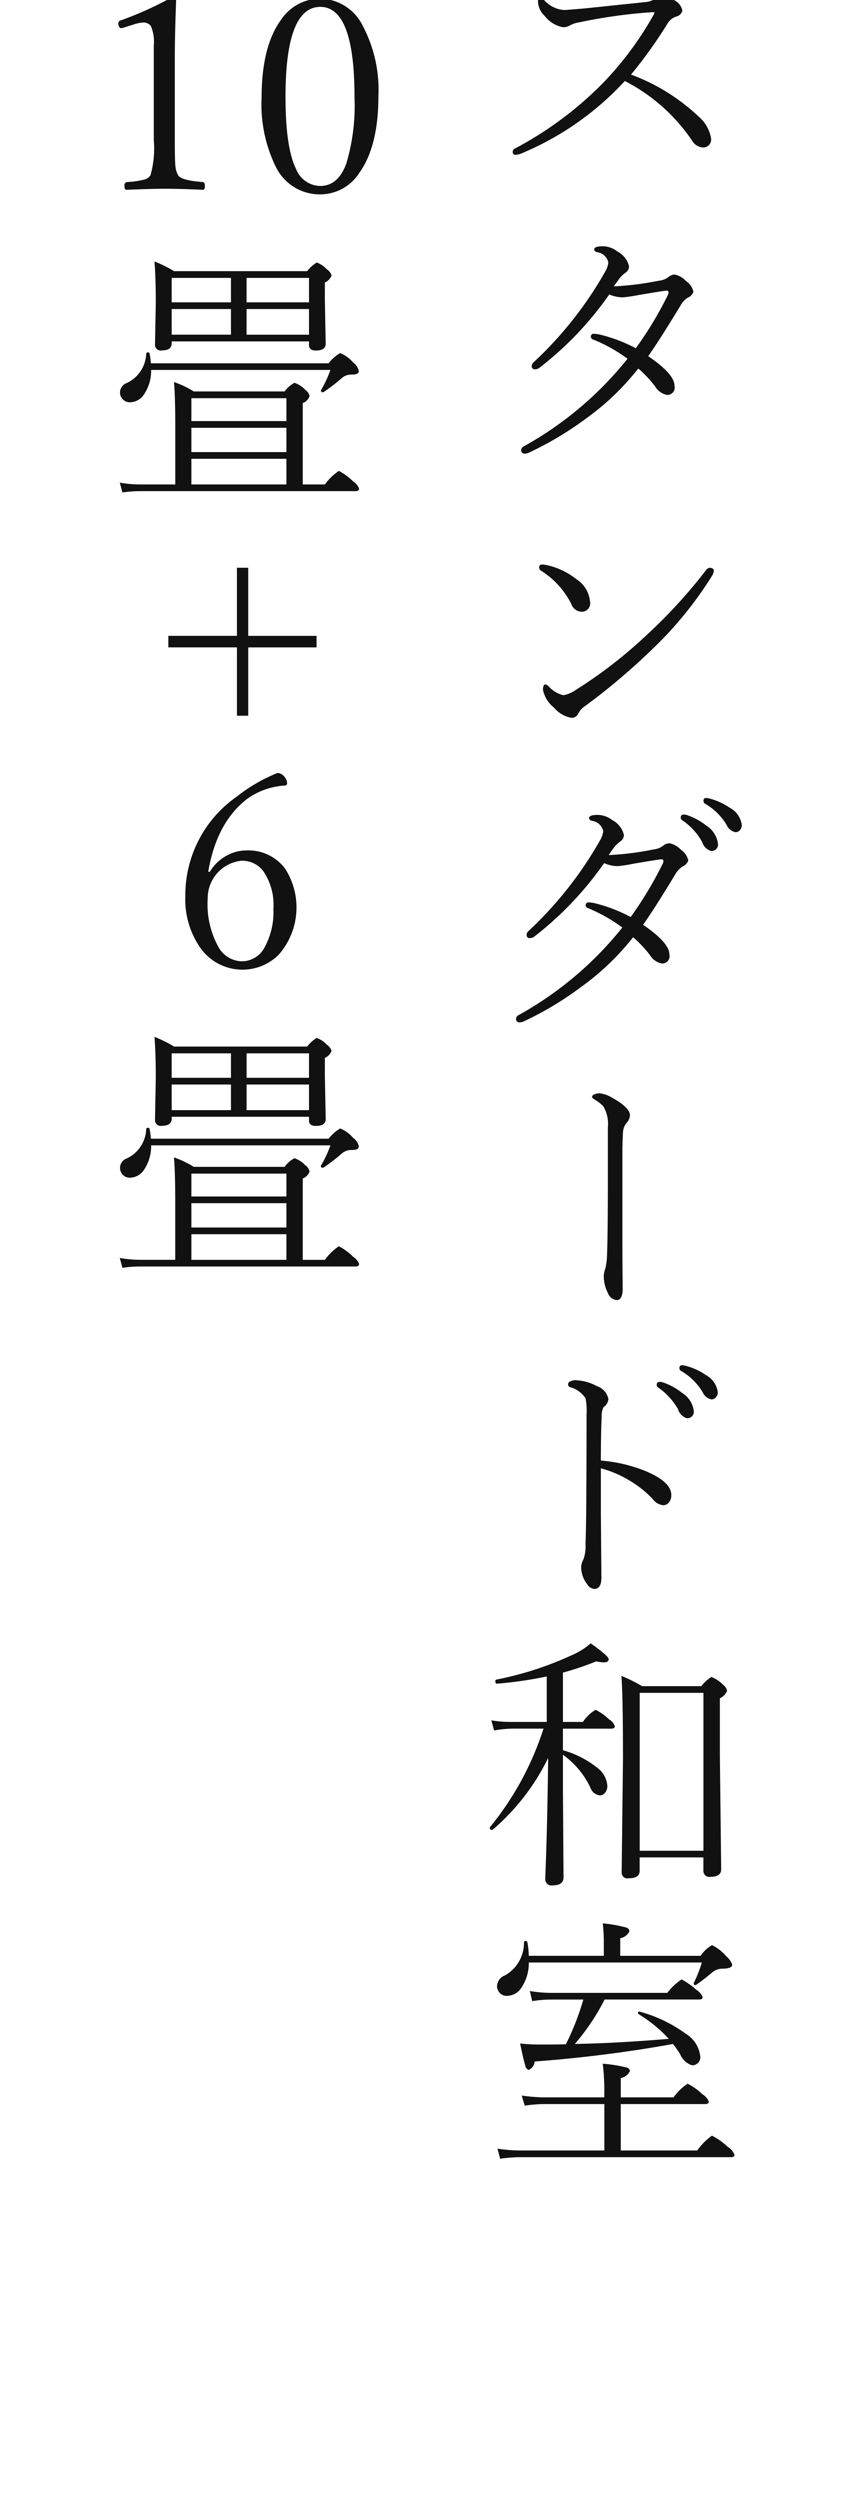
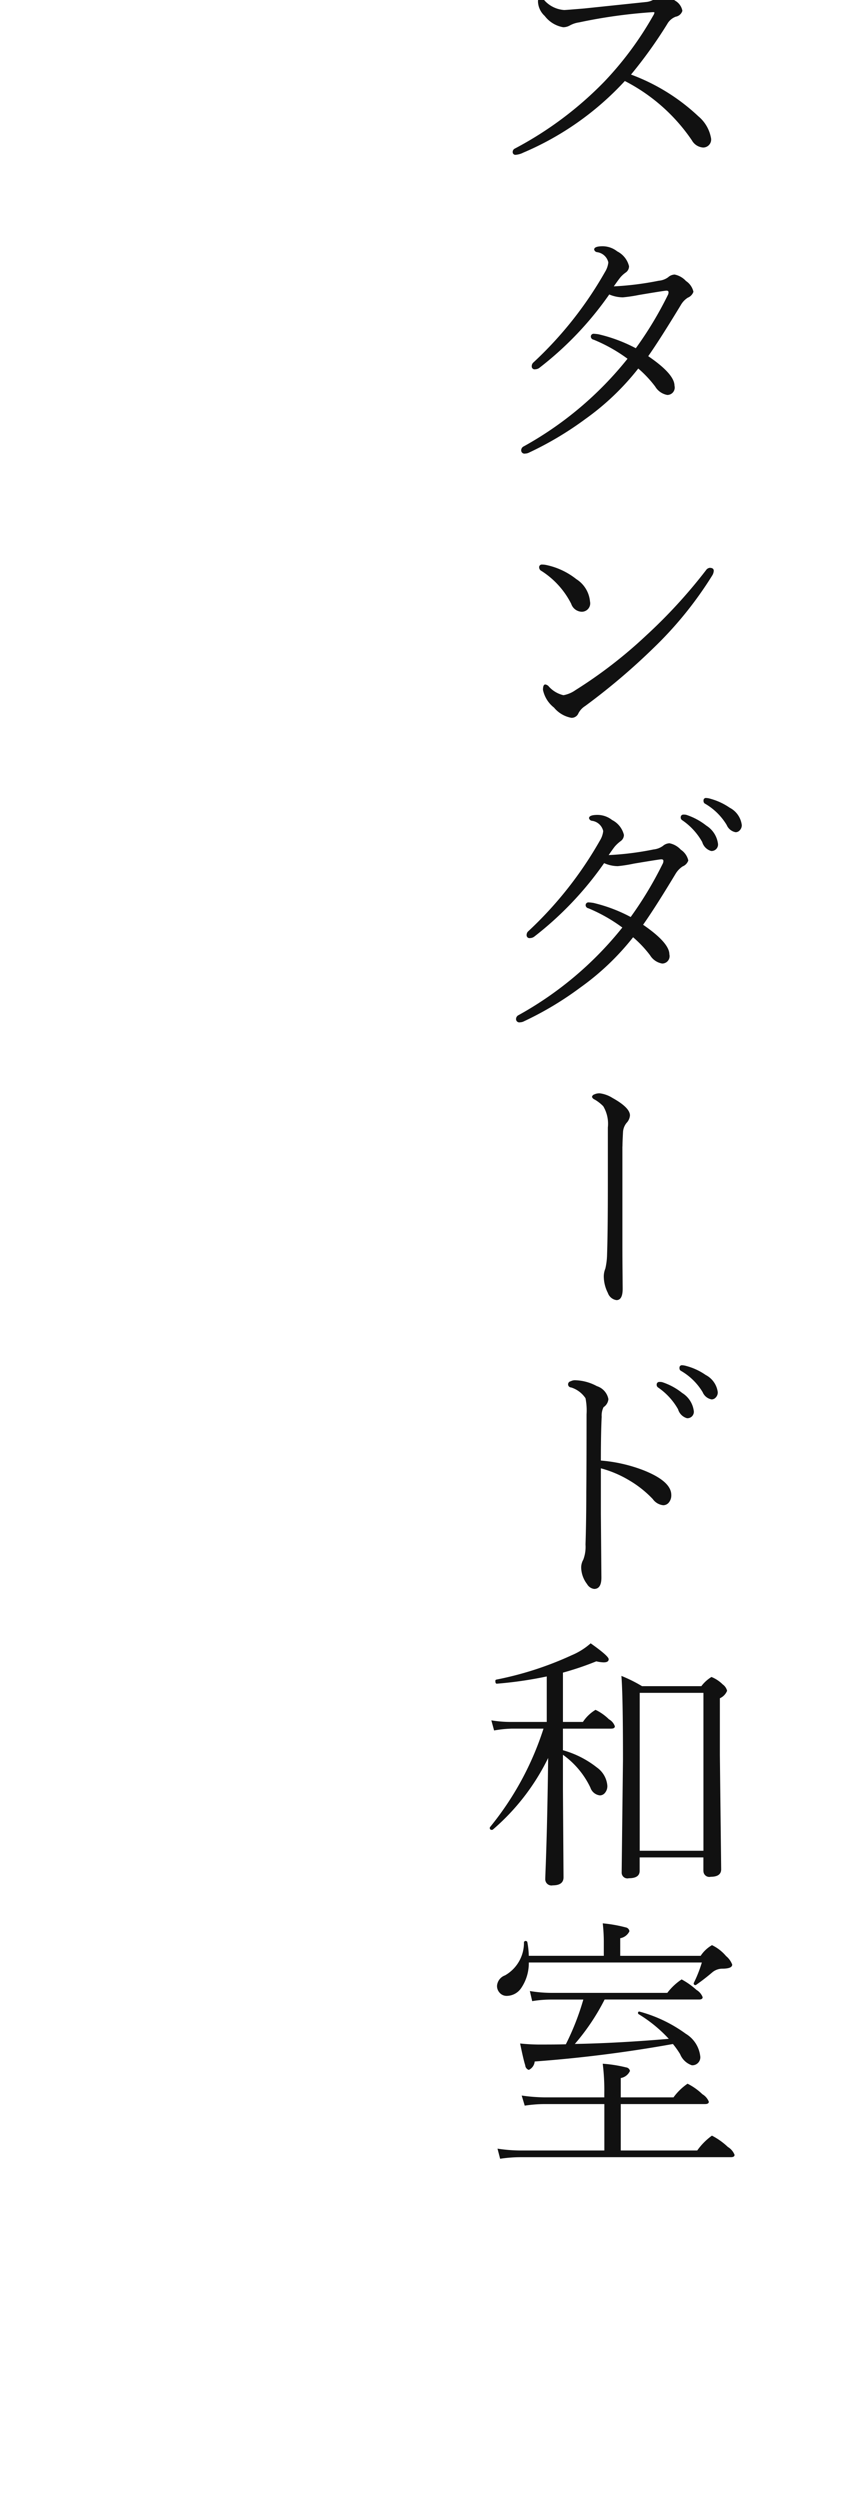
<svg xmlns="http://www.w3.org/2000/svg" width="90" height="260" viewBox="0 0 90 260">
  <defs>
    <style>
      .cls-1 {
        fill: #111;
        fill-rule: evenodd;
      }
    </style>
  </defs>
  <path id="スタンダード和室" class="cls-1" d="M69.428,2.491A1.706,1.706,0,0,1,70.3,1.739,0.886,0.886,0,0,0,71,1.124,1.521,1.521,0,0,0,70.221.058,2.937,2.937,0,0,0,68.84-.585a0.814,0.814,0,0,0-.519.314,1.9,1.9,0,0,1-1.094.479l-6.412.67q-1.928.164-2.119,0.164A3.052,3.052,0,0,1,56.59-.024a0.59,0.59,0,0,0-.369-0.232q-0.246,0-.246.424a2.122,2.122,0,0,0,.7,1.49A3.074,3.074,0,0,0,58.6,2.833a1.411,1.411,0,0,0,.7-0.191,2.837,2.837,0,0,1,.957-0.314,53.448,53.448,0,0,1,7.7-1.066c0.091,0,.137.018,0.137,0.055a0.98,0.98,0,0,1-.137.314,34.766,34.766,0,0,1-5.072,6.85,37.15,37.15,0,0,1-9.324,6.973,0.388,0.388,0,0,0-.219.356,0.281,0.281,0,0,0,.342.287,2.062,2.062,0,0,0,.752-0.219A30.6,30.6,0,0,0,65.012,8.425a18.815,18.815,0,0,1,6.973,6.166,1.452,1.452,0,0,0,1.176.752,0.832,0.832,0,0,0,.807-1.039,3.824,3.824,0,0,0-1.312-2.215,20.716,20.716,0,0,0-7-4.334,47.334,47.334,0,0,0,3.773-5.264h0ZM64.533,28.863a2.979,2.979,0,0,1,.588-0.533,0.79,0.79,0,0,0,.328-0.643,2.362,2.362,0,0,0-1.23-1.545,2.467,2.467,0,0,0-1.5-.533q-0.9,0-.9.342a0.356,0.356,0,0,0,.3.273,1.386,1.386,0,0,1,1.176,1.066,2.366,2.366,0,0,1-.342.984,39.323,39.323,0,0,1-7.437,9.406,0.518,0.518,0,0,0-.191.41,0.3,0.3,0,0,0,.369.314,0.735,0.735,0,0,0,.41-0.137,34.684,34.684,0,0,0,7.287-7.643,3.69,3.69,0,0,0,1.422.3,16.1,16.1,0,0,0,1.654-.246q2.68-.451,2.871-0.451,0.219,0,.219.164a0.6,0.6,0,0,1-.082.314,37.961,37.961,0,0,1-3.322,5.51,16.044,16.044,0,0,0-3.869-1.449,4.73,4.73,0,0,0-.492-0.055,0.291,0.291,0,0,0-.315.342,0.348,0.348,0,0,0,.287.273,16.378,16.378,0,0,1,3.527,1.982A36.323,36.323,0,0,1,54.5,46.418a0.457,0.457,0,0,0-.273.41,0.343,0.343,0,0,0,.424.342,0.923,0.923,0,0,0,.41-0.109,34.465,34.465,0,0,0,5.865-3.5,26.6,26.6,0,0,0,5.483-5.236A11.911,11.911,0,0,1,68.17,40.2a1.846,1.846,0,0,0,1.258.875,0.769,0.769,0,0,0,.752-0.957q0-1.217-2.734-3.076,1.244-1.777,3.391-5.318a2.186,2.186,0,0,1,.725-0.766,1.025,1.025,0,0,0,.588-0.615,1.831,1.831,0,0,0-.779-1.121,2.187,2.187,0,0,0-1.176-.67,1.065,1.065,0,0,0-.684.287,1.93,1.93,0,0,1-.971.355,31.317,31.317,0,0,1-4.676.588q0.478-.684.67-0.916h0ZM57.109,71.4a0.6,0.6,0,0,0-.369-0.219q-0.246,0-.246.56a3.143,3.143,0,0,0,1.148,1.846,3.051,3.051,0,0,0,1.818,1.066,0.762,0.762,0,0,0,.725-0.478,1.97,1.97,0,0,1,.7-0.752,67.59,67.59,0,0,0,7.164-6.084A39.044,39.044,0,0,0,74.1,59.858a1.038,1.038,0,0,0,.164-0.492q0-.314-0.424-0.314a0.549,0.549,0,0,0-.383.246,53.727,53.727,0,0,1-6.275,6.836,47.862,47.862,0,0,1-7.3,5.633,3.176,3.176,0,0,1-1.258.533,2.96,2.96,0,0,1-1.518-.9h0Zm2.324-8.6a1.2,1.2,0,0,0,1.066.82,0.873,0.873,0,0,0,.889-1.066,3.073,3.073,0,0,0-1.422-2.324,7.514,7.514,0,0,0-3.09-1.463,2.034,2.034,0,0,0-.465-0.055,0.278,0.278,0,0,0-.314.314,0.425,0.425,0,0,0,.246.355,8.692,8.692,0,0,1,3.09,3.418h0ZM73.2,83.267a0.337,0.337,0,0,0,.109.287,6.313,6.313,0,0,1,2.3,2.242,1.253,1.253,0,0,0,.93.752,0.563,0.563,0,0,0,.41-0.178A0.752,0.752,0,0,0,77.18,85.8,2.357,2.357,0,0,0,75.922,84a6.6,6.6,0,0,0-2-.93,1.745,1.745,0,0,0-.437-0.082,0.248,0.248,0,0,0-.287.273h0ZM70.822,85.03a0.345,0.345,0,0,0,.164.273,6.678,6.678,0,0,1,2.078,2.269,1.355,1.355,0,0,0,.93.93,0.676,0.676,0,0,0,.7-0.82,2.622,2.622,0,0,0-1.2-1.818,6.777,6.777,0,0,0-2.078-1.121,1.035,1.035,0,0,0-.287-0.027,0.272,0.272,0,0,0-.3.314h0ZM64,88a3.626,3.626,0,0,1,.588-0.533,0.79,0.79,0,0,0,.328-0.643,2.362,2.362,0,0,0-1.23-1.545,2.466,2.466,0,0,0-1.5-.533q-0.9,0-.9.342a0.356,0.356,0,0,0,.3.273,1.386,1.386,0,0,1,1.176,1.066,2.366,2.366,0,0,1-.342.984,39.568,39.568,0,0,1-7.437,9.42,0.518,0.518,0,0,0-.191.41,0.3,0.3,0,0,0,.369.315,0.735,0.735,0,0,0,.41-0.137,34.988,34.988,0,0,0,7.287-7.656,3.552,3.552,0,0,0,1.422.314,14.622,14.622,0,0,0,1.654-.26q2.693-.451,2.871-0.451,0.219,0,.219.164a0.6,0.6,0,0,1-.082.314,38.65,38.65,0,0,1-3.322,5.523A16.079,16.079,0,0,0,61.744,93.9a4.73,4.73,0,0,0-.492-0.055,0.291,0.291,0,0,0-.315.342,0.348,0.348,0,0,0,.287.273,16.78,16.78,0,0,1,3.527,2,36.323,36.323,0,0,1-10.787,9.105,0.458,0.458,0,0,0-.273.411,0.343,0.343,0,0,0,.424.341,0.921,0.921,0,0,0,.41-0.109,33.977,33.977,0,0,0,5.865-3.514,26.793,26.793,0,0,0,5.482-5.222,11.908,11.908,0,0,1,1.764,1.873,1.849,1.849,0,0,0,1.258.861,0.769,0.769,0,0,0,.752-0.957q0-1.2-2.734-3.076,1.272-1.8,3.391-5.318a2.39,2.39,0,0,1,.725-0.752,1.025,1.025,0,0,0,.588-0.615,1.831,1.831,0,0,0-.779-1.121,2.186,2.186,0,0,0-1.176-.67,1.094,1.094,0,0,0-.684.273,2.008,2.008,0,0,1-.971.369,30.767,30.767,0,0,1-4.676.588q0.465-.683.67-0.93h0Zm0.766,31.229q0-.452.055-1.463a1.665,1.665,0,0,1,.369-0.985A1.261,1.261,0,0,0,65.545,116q0-.807-1.818-1.818a3.255,3.255,0,0,0-1.3-.479,1.221,1.221,0,0,0-.588.11,0.349,0.349,0,0,0-.246.259,0.464,0.464,0,0,0,.273.274,4.138,4.138,0,0,1,.9.7,3.567,3.567,0,0,1,.478,2.215V123q0,5.168-.082,7.479a7.047,7.047,0,0,1-.178,1.449,2.2,2.2,0,0,0-.164.793,3.84,3.84,0,0,0,.424,1.736,1.119,1.119,0,0,0,.9.752q0.642,0,.643-1.176l-0.014-1.763q-0.014-1.326-.014-2.994V119.226ZM70.7,142.267a0.3,0.3,0,0,0,.109.273,6.314,6.314,0,0,1,2.3,2.243,1.254,1.254,0,0,0,.93.752,0.566,0.566,0,0,0,.41-0.178,0.752,0.752,0,0,0,.232-0.574,2.355,2.355,0,0,0-1.258-1.791,6.383,6.383,0,0,0-2-.93,1.746,1.746,0,0,0-.451-0.082,0.248,0.248,0,0,0-.273.287h0Zm-2.379,1.764a0.345,0.345,0,0,0,.164.273,6.769,6.769,0,0,1,2.064,2.256,1.355,1.355,0,0,0,.93.93,0.669,0.669,0,0,0,.7-0.807,2.586,2.586,0,0,0-1.2-1.818,6.562,6.562,0,0,0-2.065-1.121,0.993,0.993,0,0,0-.287-0.028,0.272,0.272,0,0,0-.3.315h0Zm-5.715,3.349a1.975,1.975,0,0,1,.191-1.039,1.12,1.12,0,0,0,.506-0.834,1.763,1.763,0,0,0-1.2-1.353,5,5,0,0,0-2.3-.616,0.945,0.945,0,0,0-.424.11,0.323,0.323,0,0,0,.041.642,2.825,2.825,0,0,1,1.5,1.121,6.621,6.621,0,0,1,.109,1.682q0,5.333-.027,8.094,0,2.871-.082,5.441a3.749,3.749,0,0,1-.232,1.573,1.65,1.65,0,0,0-.219.834,2.936,2.936,0,0,0,.615,1.709,0.989,0.989,0,0,0,.738.5q0.752,0,.752-1.175l-0.055-6.618V152.7a11.489,11.489,0,0,1,2.912,1.23,11.162,11.162,0,0,1,2.488,1.969,1.532,1.532,0,0,0,1.094.642,0.764,0.764,0,0,0,.533-0.232,1.158,1.158,0,0,0,.3-0.834q0-1.422-2.885-2.57a15.791,15.791,0,0,0-4.443-1.012q0-2.708.082-4.512h0Zm0.984,32.392q0.383,0,.383-0.246a1.336,1.336,0,0,0-.615-0.725,5.2,5.2,0,0,0-1.395-.984,4.121,4.121,0,0,0-1.312,1.258H58.572v-5.127a31.3,31.3,0,0,0,3.473-1.176,3.47,3.47,0,0,0,.766.109q0.519,0,.52-0.328T61.457,170.9a7.115,7.115,0,0,1-1.955,1.23,34.705,34.705,0,0,1-7.861,2.543,0.135,0.135,0,0,0-.1.164c0,0.192.059,0.278,0.178,0.26a40.592,40.592,0,0,0,5.168-.752v4.731H53.2a12.406,12.406,0,0,1-2.078-.165l0.287,1.053a12.175,12.175,0,0,1,1.791-.191h3.35a31.3,31.3,0,0,1-5.564,10.24,0.146,0.146,0,0,0-.027.082,0.187,0.187,0,0,0,.219.205,0.171,0.171,0,0,0,.1-0.027,23.225,23.225,0,0,0,5.756-7.451q-0.082,6.534-.246,11.006-0.055,1.435-.055,1.572a0.645,0.645,0,0,0,.779.67q1.121,0,1.121-.834L58.572,186.1v-3.609a8.885,8.885,0,0,1,2.857,3.417,1.182,1.182,0,0,0,.984.807,0.675,0.675,0,0,0,.506-0.232,1.085,1.085,0,0,0,.273-0.78,2.574,2.574,0,0,0-1.08-1.886,10.081,10.081,0,0,0-3.541-1.8v-2.242H63.59Zm9.6,14.793a0.612,0.612,0,0,0,.752.615q1.093,0,1.094-.779L74.9,182.52v-5.906a1.444,1.444,0,0,0,.752-0.78,1.162,1.162,0,0,0-.451-0.656,3.6,3.6,0,0,0-1.176-.779,3.833,3.833,0,0,0-1.053.957H66.8a14.948,14.948,0,0,0-2.146-1.067q0.164,1.983.164,8.709l-0.137,11.745a0.6,0.6,0,0,0,.752.587q1.121,0,1.121-.765v-1.4h6.631v1.4Zm-6.631-2.092v-16.42h6.631v16.42H66.557Zm-11.689,9.5a0.19,0.19,0,0,0-.355,0,3.887,3.887,0,0,1-1.969,3.459,1.253,1.253,0,0,0-.834,1.093,1.036,1.036,0,0,0,.26.7,0.959,0.959,0,0,0,.752.341,1.832,1.832,0,0,0,1.49-.793,4.606,4.606,0,0,0,.807-2.679H73.023a13.36,13.36,0,0,1-.834,2.119,0.166,0.166,0,0,0,.164.232,0.129,0.129,0,0,0,.1-0.041q0.82-.574,1.627-1.258a1.635,1.635,0,0,1,1.066-.41q1.039,0,1.039-.424a2.119,2.119,0,0,0-.642-0.888,4.414,4.414,0,0,0-1.463-1.135A3.506,3.506,0,0,0,72.9,203.4H64.533v-1.832a1.3,1.3,0,0,0,.957-0.724,0.459,0.459,0,0,0-.383-0.4,14.465,14.465,0,0,0-2.393-.423,17.61,17.61,0,0,1,.109,1.886v1.49H55.018a8.581,8.581,0,0,0-.15-1.421h0Zm15.887,11.634a2.006,2.006,0,0,0,1.23,1.176,0.834,0.834,0,0,0,.861-1.012,3.143,3.143,0,0,0-1.5-2.269,14.622,14.622,0,0,0-4.8-2.3,0.127,0.127,0,0,0-.164.15,0.131,0.131,0,0,0,.055.11,14.5,14.5,0,0,1,3.145,2.57q-5.291.451-9.775,0.533a22.913,22.913,0,0,0,3.1-4.621h9.83q0.369,0,.369-0.246a1.5,1.5,0,0,0-.643-0.752,7.766,7.766,0,0,0-1.545-1.094,6.129,6.129,0,0,0-1.49,1.4H57.506a14.038,14.038,0,0,1-2.379-.191l0.246,1.052a12.027,12.027,0,0,1,2.051-.164h3.268a26.754,26.754,0,0,1-1.818,4.649q-0.834.027-2.406,0.027a19.884,19.884,0,0,1-2.352-.109q0.355,1.736.533,2.269a0.537,0.537,0,0,0,.369.479,1.07,1.07,0,0,0,.615-0.875,138.683,138.683,0,0,0,14.383-1.819,9.216,9.216,0,0,1,.738,1.039h0ZM54.115,223.644a16.214,16.214,0,0,1-2.352-.192l0.273,1.053a14.21,14.21,0,0,1,2.023-.164H76.045q0.383,0,.383-0.246a1.676,1.676,0,0,0-.7-0.821,7.213,7.213,0,0,0-1.654-1.175,6.645,6.645,0,0,0-1.531,1.545H64.588v-4.827h8.764q0.4,0,.4-0.246a1.6,1.6,0,0,0-.67-0.779,6.334,6.334,0,0,0-1.545-1.094,6,6,0,0,0-1.463,1.422H64.588v-2.01a1.287,1.287,0,0,0,.957-0.738,0.458,0.458,0,0,0-.4-0.369,14.21,14.21,0,0,0-2.434-.383,22.216,22.216,0,0,1,.164,3.076v0.424H56.686a17.923,17.923,0,0,1-2.406-.191l0.315,1.052a14.074,14.074,0,0,1,2.01-.164h6.275v4.827H54.115Z" />
-   <path id="_10畳_畳" data-name="10畳+６畳" class="cls-1" d="M12.624,2.1a0.364,0.364,0,0,0-.314.273q0,0.561.355,0.561l1.23-.383a3.57,3.57,0,0,1,1.012-.205,0.926,0.926,0,0,1,.793.369A4.178,4.178,0,0,1,16,4.75v9.83a10.208,10.208,0,0,1-.342,3.637,1.021,1.021,0,0,1-.574.438,8.421,8.421,0,0,1-1.859.273,0.335,0.335,0,0,0-.274.41q0,0.4.192,0.4,2.762-.109,4.033-0.109,1.463,0,3.951.109,0.191,0,.191-0.4t-0.246-.41q-2.242-.164-2.543-0.711a2.269,2.269,0,0,1-.273-0.889q-0.069-.642-0.068-2.748v-8.5q0-2.324.137-6a0.363,0.363,0,0,0-.451-0.355A35.868,35.868,0,0,1,12.624,2.1h0Zm16.617-.041q-2.023,2.762-2.023,8.107a14.7,14.7,0,0,0,1.476,7.178,5.083,5.083,0,0,0,4.635,2.871,4.837,4.837,0,0,0,4.061-2.242q1.982-2.762,1.982-7.984a14.2,14.2,0,0,0-1.613-7.273,5.021,5.021,0,0,0-4.43-2.857,4.906,4.906,0,0,0-4.088,2.2h0Zm7.643,8.012A21.2,21.2,0,0,1,36.036,17q-0.861,2.338-2.707,2.338A2.741,2.741,0,0,1,30.8,17.561q-1.094-2.215-1.094-7.492,0-9.352,3.623-9.352,3.555,0,3.555,9.352h0ZM32.15,35.506v0.4q0,0.547.725,0.547,1.012,0,1.012-.7L33.8,31.131v-1.75a1.3,1.3,0,0,0,.7-0.738A1.237,1.237,0,0,0,34,28a2.849,2.849,0,0,0-1.039-.7,3.46,3.46,0,0,0-1,.9H18.109a13.7,13.7,0,0,0-2.037-1.012q0.137,1.682.137,4.307l-0.082,4.307a0.593,0.593,0,0,0,.7.643q1.039,0,1.039-.752V35.506H32.15ZM17.863,28.9h6.166v2.543H17.863V28.9Zm6.166,3.24v2.666H17.863V32.142h6.166Zm1.627,2.666V32.142H32.15v2.666H25.656Zm0-3.363V28.9H32.15v2.543H25.656Zm-10.09,5.318a0.136,0.136,0,0,0-.164-0.109,0.159,0.159,0,0,0-.191.137,3.5,3.5,0,0,1-2,3.035,1.063,1.063,0,0,0-.725.971,1,1,0,0,0,.26.7,0.989,0.989,0,0,0,.779.342,1.767,1.767,0,0,0,1.449-.807,4.387,4.387,0,0,0,.752-2.557H34.379a11.777,11.777,0,0,1-.984,2.105,0.121,0.121,0,0,0-.014.055,0.2,0.2,0,0,0,.3.137,20.142,20.142,0,0,0,1.941-1.5,1.5,1.5,0,0,1,.984-0.314q0.725,0,.725-0.355a1.429,1.429,0,0,0-.588-0.9,3.518,3.518,0,0,0-1.354-.984,4.273,4.273,0,0,0-1.2,1.066H15.7a7.171,7.171,0,0,0-.137-1.012h0Zm15.941,5.154a1.174,1.174,0,0,0,.7-0.725,1.061,1.061,0,0,0-.451-0.656,2.726,2.726,0,0,0-1.121-.725,3.155,3.155,0,0,0-1.025.9H20.16A10.087,10.087,0,0,0,18.1,39.73q0.136,1.49.137,4.594v6.057H14.678a12.228,12.228,0,0,1-2.215-.191l0.273,1.025a13.136,13.136,0,0,1,1.859-.137H36.99q0.369,0,.369-0.273a1.415,1.415,0,0,0-.588-0.711,6.107,6.107,0,0,0-1.518-1.121A5.891,5.891,0,0,0,33.8,50.381h-2.3V41.918ZM19.914,50.381V47.715H29.8v2.666H19.914Zm0-3.363V44.488H29.8v2.529H19.914Zm0-3.227V41.412H29.8v2.379H19.914Zm5.913,22.333V59.042H24.651v7.082H17.515v1.2h7.137v7.109h1.176V67.327h7.109v-1.2H25.827ZM21.664,90.65q0.888-5.181,4.115-7.615a7.489,7.489,0,0,1,3.842-1.34,0.23,0.23,0,0,0,.246-0.273,0.933,0.933,0,0,0-.191-0.533,1.043,1.043,0,0,0-.793-0.506A17.218,17.218,0,0,0,24.6,82.87a12.5,12.5,0,0,0-5.318,10.336,8.8,8.8,0,0,0,1.518,5.3,5.358,5.358,0,0,0,8.176.807,7.456,7.456,0,0,0,.684-8.983,4.767,4.767,0,0,0-4.047-1.887,4.179,4.179,0,0,0-1.887.465,4.553,4.553,0,0,0-1.9,1.764Zm5.729-.055a6.219,6.219,0,0,1,1.053,3.924,7.62,7.62,0,0,1-.889,3.951,2.672,2.672,0,0,1-2.338,1.5,2.841,2.841,0,0,1-2.447-1.408,9.185,9.185,0,0,1-1.162-5.113,3.924,3.924,0,0,1,3.527-3.937,2.772,2.772,0,0,1,2.256,1.08h0Zm4.758,25.55v0.4q0,0.548.725,0.547,1.012,0,1.012-.7L33.8,111.77v-1.75a1.3,1.3,0,0,0,.7-0.739A1.239,1.239,0,0,0,34,108.639a2.852,2.852,0,0,0-1.039-.7,3.461,3.461,0,0,0-1,.9H18.109a13.693,13.693,0,0,0-2.037-1.012q0.137,1.682.137,4.307l-0.082,4.306a0.593,0.593,0,0,0,.7.643q1.039,0,1.039-.752v-0.191H32.15Zm-14.287-6.6h6.166v2.543H17.863v-2.543Zm6.166,3.24v2.666H17.863v-2.666h6.166Zm1.627,2.666v-2.666H32.15v2.666H25.656Zm0-3.363v-2.543H32.15v2.543H25.656ZM15.566,117.4a0.136,0.136,0,0,0-.164-0.109,0.159,0.159,0,0,0-.191.137,3.5,3.5,0,0,1-2,3.035,1.063,1.063,0,0,0-.725.971,1,1,0,0,0,.26.7,0.989,0.989,0,0,0,.779.342,1.767,1.767,0,0,0,1.449-.807,4.387,4.387,0,0,0,.752-2.557H34.379a11.773,11.773,0,0,1-.984,2.106,0.118,0.118,0,0,0-.014.055,0.166,0.166,0,0,0,.205.164,0.163,0.163,0,0,0,.1-0.028,20.064,20.064,0,0,0,1.941-1.5,1.5,1.5,0,0,1,.984-0.314c0.483,0,.725-0.118.725-0.356a1.43,1.43,0,0,0-.588-0.9,3.519,3.519,0,0,0-1.354-.984,4.265,4.265,0,0,0-1.2,1.066H15.7a7.19,7.19,0,0,0-.137-1.012h0Zm15.941,5.155a1.175,1.175,0,0,0,.7-0.725,1.06,1.06,0,0,0-.451-0.656,2.729,2.729,0,0,0-1.121-.725,3.155,3.155,0,0,0-1.025.9H20.16a10.109,10.109,0,0,0-2.064-.985q0.136,1.491.137,4.594v6.057H14.678a12.182,12.182,0,0,1-2.215-.192l0.273,1.026a13.02,13.02,0,0,1,1.859-.137H36.99q0.369,0,.369-0.274a1.419,1.419,0,0,0-.588-0.711,6.114,6.114,0,0,0-1.518-1.121A5.9,5.9,0,0,0,33.8,131.02h-2.3v-8.463ZM19.914,131.02v-2.666H29.8v2.666H19.914Zm0-3.364v-2.529H29.8v2.529H19.914Zm0-3.226v-2.379H29.8v2.379H19.914Z" />
</svg>